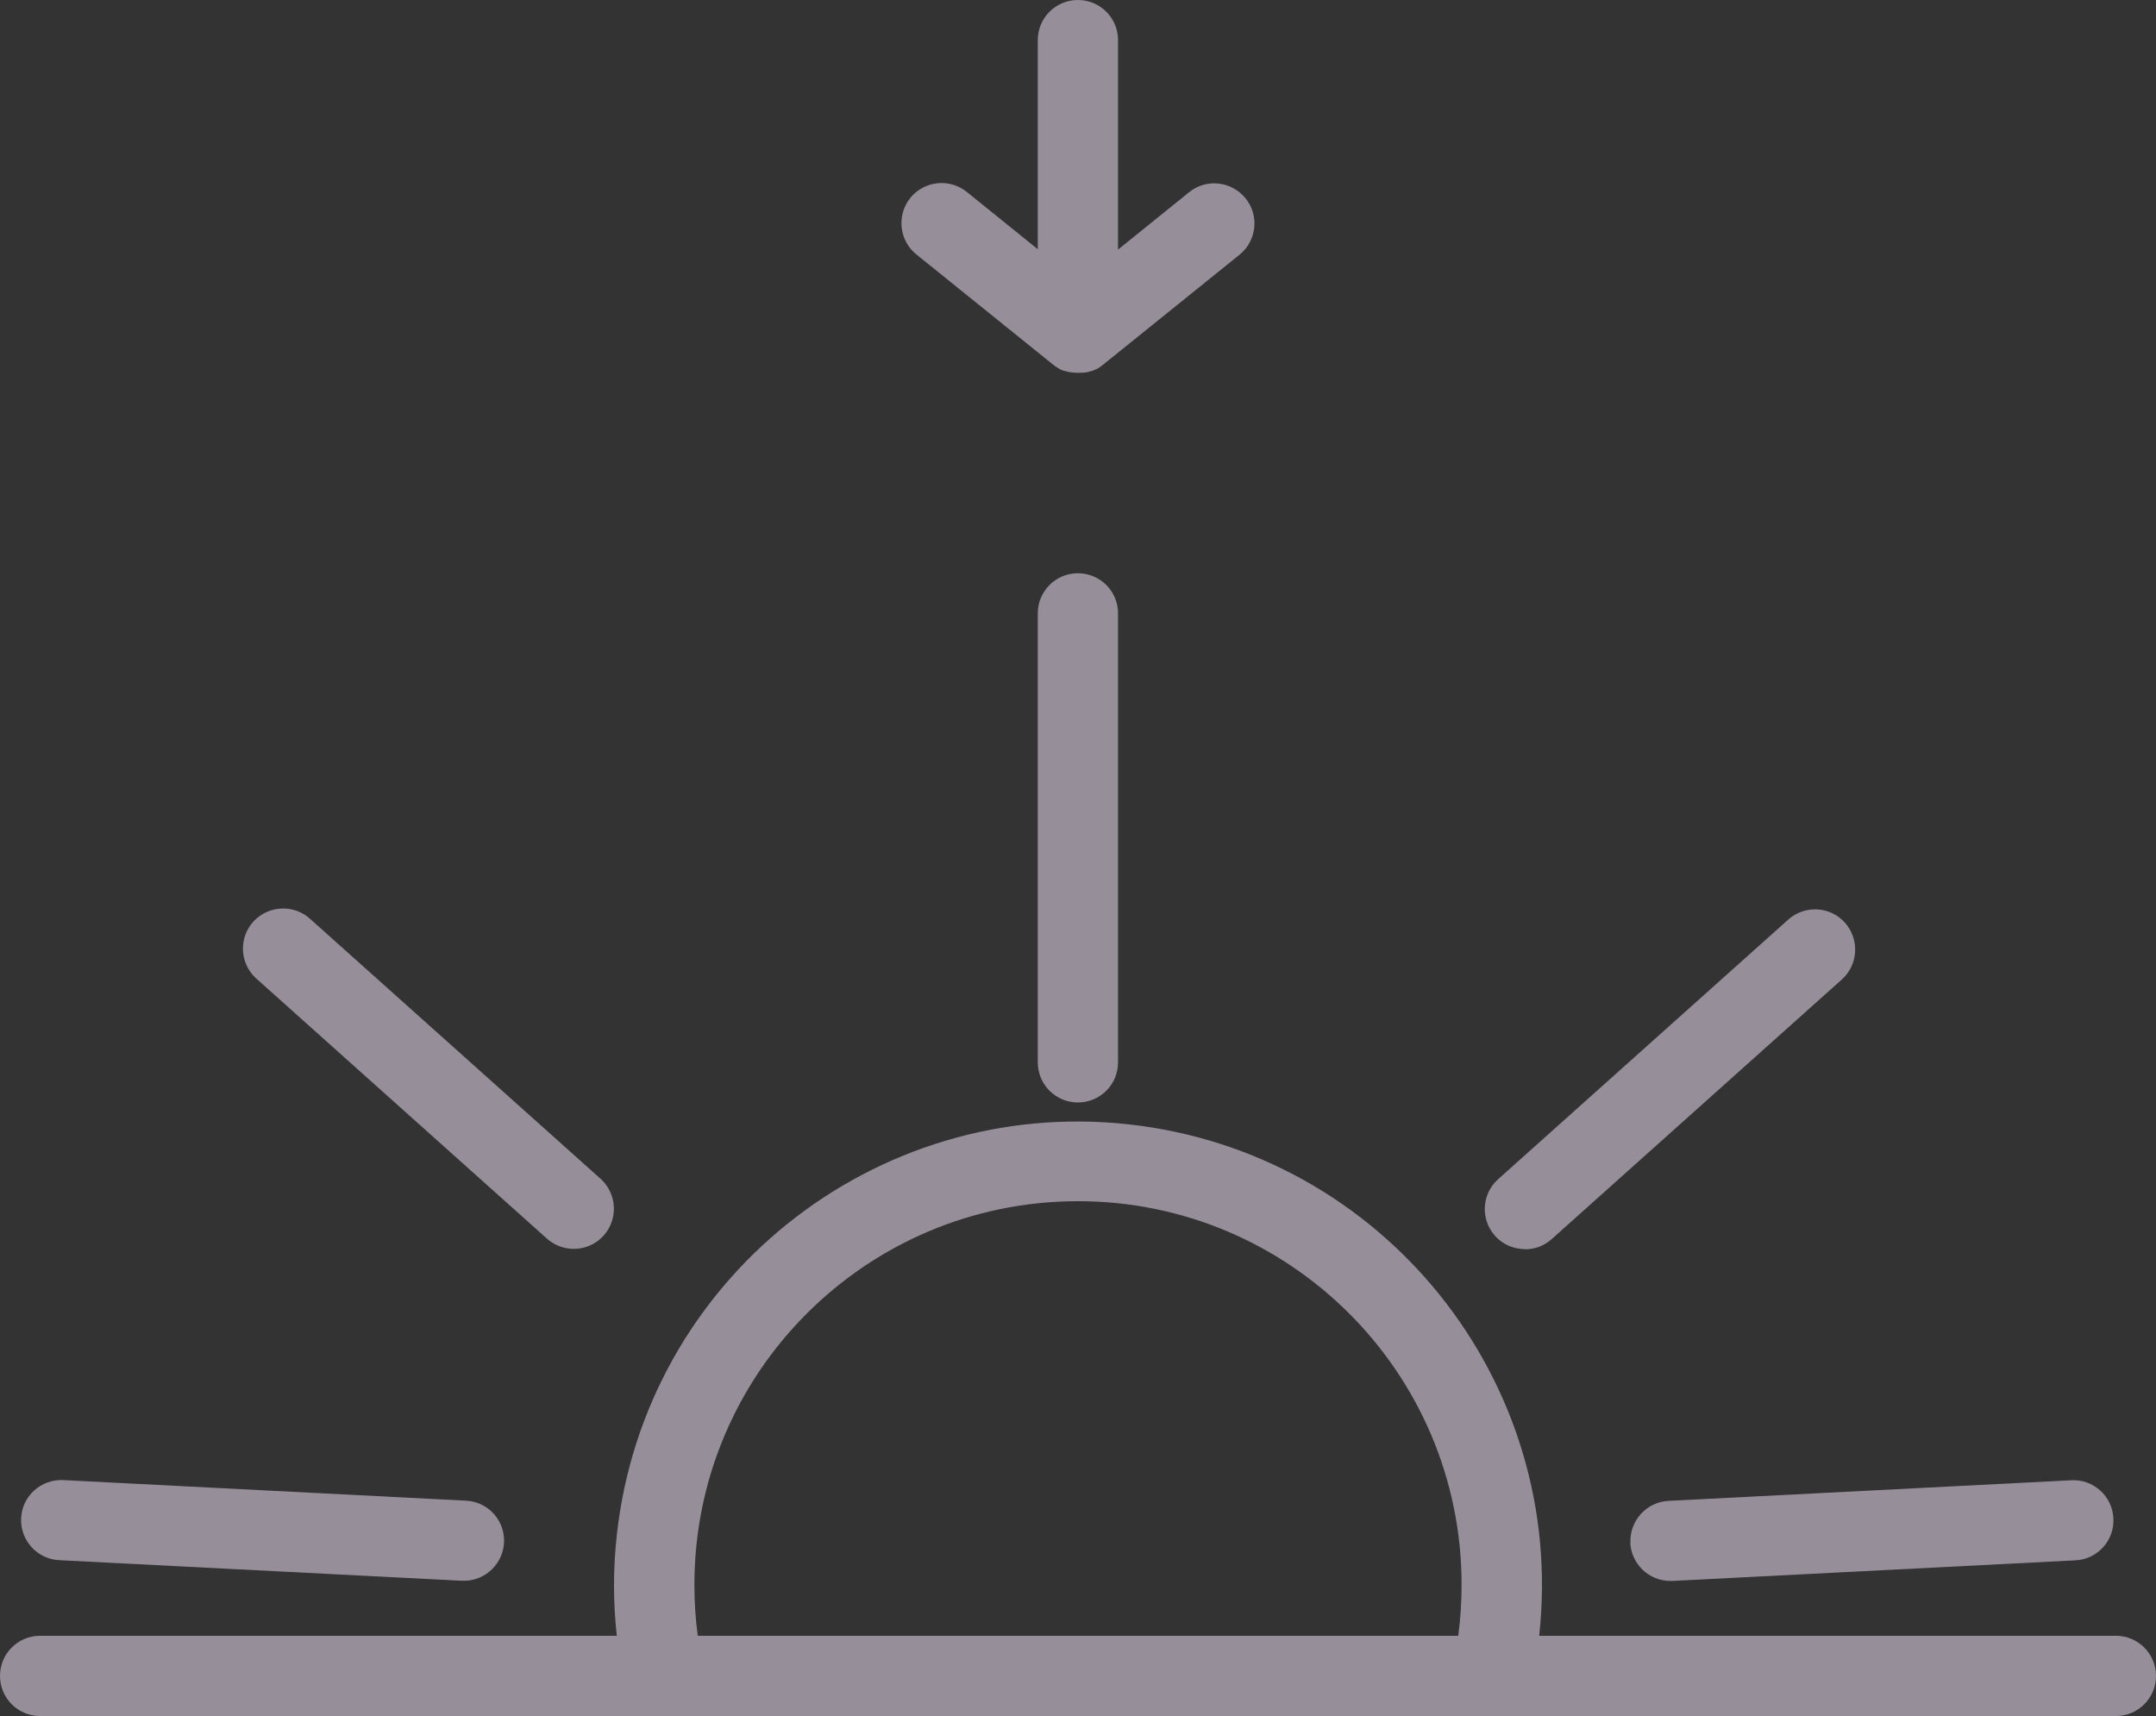
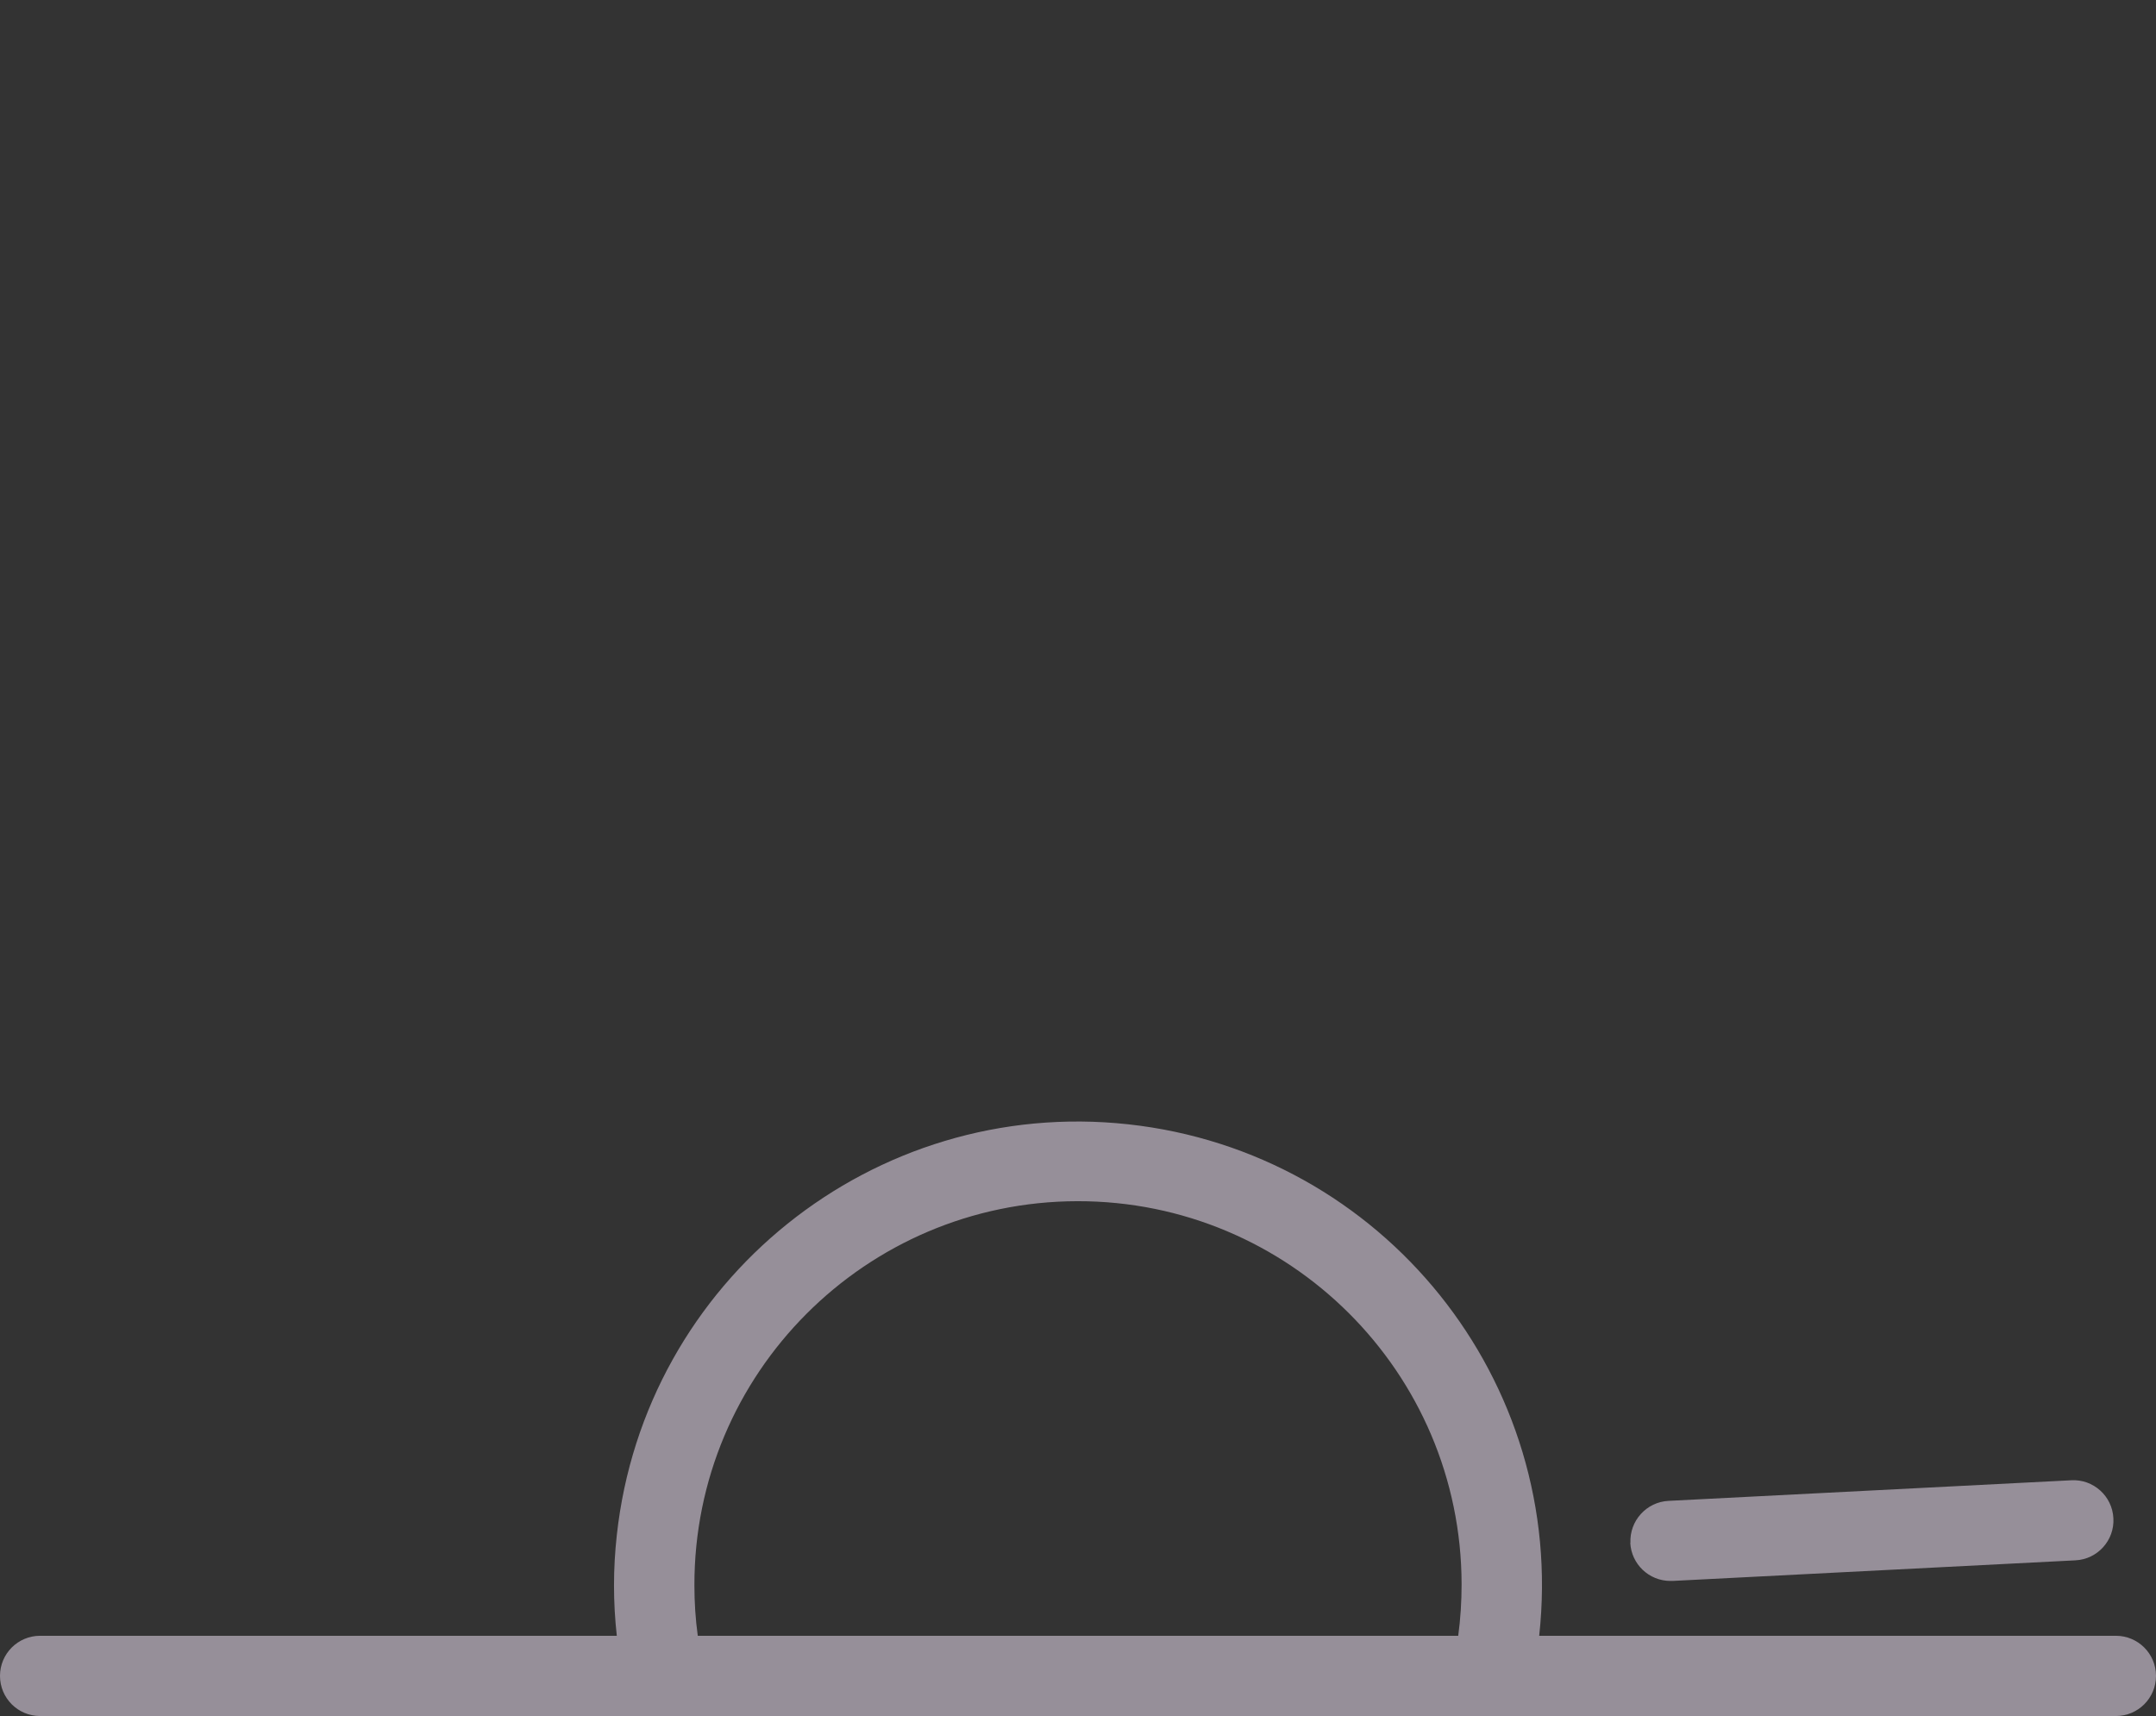
<svg xmlns="http://www.w3.org/2000/svg" id="Calque_2" data-name="Calque 2" viewBox="0 0 121.43 96.67">
  <rect x="0" y="0" width="121.43" height="96.67" fill="#333333" stroke="none" />
  <defs>
    <style>
      .cls-1 {
        fill: #faebff;
      }

      .cls-2 {
        opacity: .5;
      }
    </style>
  </defs>
  <g id="Calque_17" data-name="Calque 17">
    <g id="DOWN" class="cls-2">
      <path id="Tracé_63" data-name="Tracé 63" class="cls-1" d="m119.17,92.14h-32.48c1.57-14.34-8.79-27.24-23.14-28.81-14.34-1.57-27.24,8.79-28.81,23.14-.21,1.89-.21,3.79,0,5.67H2.26c-1.25,0-2.26,1.01-2.26,2.26s1.01,2.26,2.26,2.26h116.91c1.25,0,2.26-1.01,2.26-2.26s-1.01-2.26-2.26-2.26h0Zm-80.06-2.84c-.02-11.93,9.64-21.62,21.57-21.64,11.93-.02,21.62,9.64,21.64,21.57,0,.97-.06,1.95-.19,2.91h-42.83c-.13-.94-.19-1.89-.19-2.84h0Z" />
-       <path id="Tracé_64" data-name="Tracé 64" class="cls-1" d="m30.84,69.8c.95.81,2.37.71,3.19-.24.79-.92.71-2.3-.17-3.13l-16.37-14.65c-.91-.85-2.34-.8-3.2.11-.85.91-.8,2.34.11,3.2.02.02.04.04.07.06l16.37,14.65Z" />
-       <path id="Tracé_65" data-name="Tracé 65" class="cls-1" d="m58.45,34.55v25.29c0,1.25,1.01,2.26,2.26,2.26s2.26-1.01,2.26-2.26h0v-25.29c0-1.25-1.01-2.26-2.26-2.26s-2.26,1.01-2.26,2.26Z" />
-       <path id="Tracé_66" data-name="Tracé 66" class="cls-1" d="m85.89,70.37c.56,0,1.09-.2,1.51-.58l16.37-14.65c.91-.85.96-2.28.11-3.2-.83-.89-2.21-.96-3.13-.17l-16.37,14.65c-.93.83-1.01,2.26-.18,3.19.43.48,1.04.75,1.69.75h0Z" />
-       <path id="Tracé_67" data-name="Tracé 67" class="cls-1" d="m3.33,87.88l22.68,1.16h.12c1.25,0,2.26-1.02,2.26-2.26,0-1.2-.94-2.19-2.14-2.25l-22.69-1.16c-1.25-.06-2.31.9-2.37,2.14-.06,1.25.9,2.31,2.14,2.37h0Z" />
      <path id="Tracé_68" data-name="Tracé 68" class="cls-1" d="m91.82,86.9c.06,1.2,1.05,2.15,2.26,2.15h.12l22.69-1.16c1.25-.06,2.21-1.13,2.14-2.37-.06-1.25-1.13-2.21-2.37-2.14h0l-22.68,1.16c-1.25.06-2.21,1.13-2.15,2.37Z" />
-       <path id="Tracé_69" data-name="Tracé 69" class="cls-1" d="m51.61,14.33l7.68,6.19s0,0,0,0c.03.02.05.04.08.06.03.03.07.05.11.08l.09.06h.03s.01.02.02.03c.02.01.05.03.07.04.03.02.06.03.09.04.04.02.09.04.14.06,0,0,.01,0,.02,0s.02,0,.03.01c0,0,.02,0,.03,0,.06.02.11.03.17.05.02,0,.04.01.06.01s.05.01.08.01h.06s.04.02.06.02c.01,0,.03,0,.04,0,.08,0,.16.01.24.01h0c.08,0,.16,0,.24-.01.01,0,.03,0,.04,0,.02,0,.04,0,.06,0,.02,0,.04,0,.06-.01.03,0,.05,0,.08-.01.02,0,.04-.01.06-.01.06-.01.11-.03.17-.05,0,0,.02,0,.03,0,.01,0,.02,0,.03-.01s.01,0,.02,0l.14-.06s.06-.03.09-.04c.03-.01.05-.02.07-.04,0,0,.01,0,.02-.01h.03s.09-.07.09-.07c.04-.02.07-.05.11-.08.03-.02.05-.04.08-.06,0,0,0,0,0,0l7.68-6.19c.97-.78,1.13-2.21.34-3.18s-2.21-1.13-3.18-.34h0l-4,3.23V2.26c0-1.25-1.01-2.26-2.26-2.26s-2.26,1.01-2.26,2.26v11.78l-4-3.23c-.97-.78-2.4-.63-3.18.34s-.63,2.4.34,3.18h0Z" />
    </g>
  </g>
</svg>